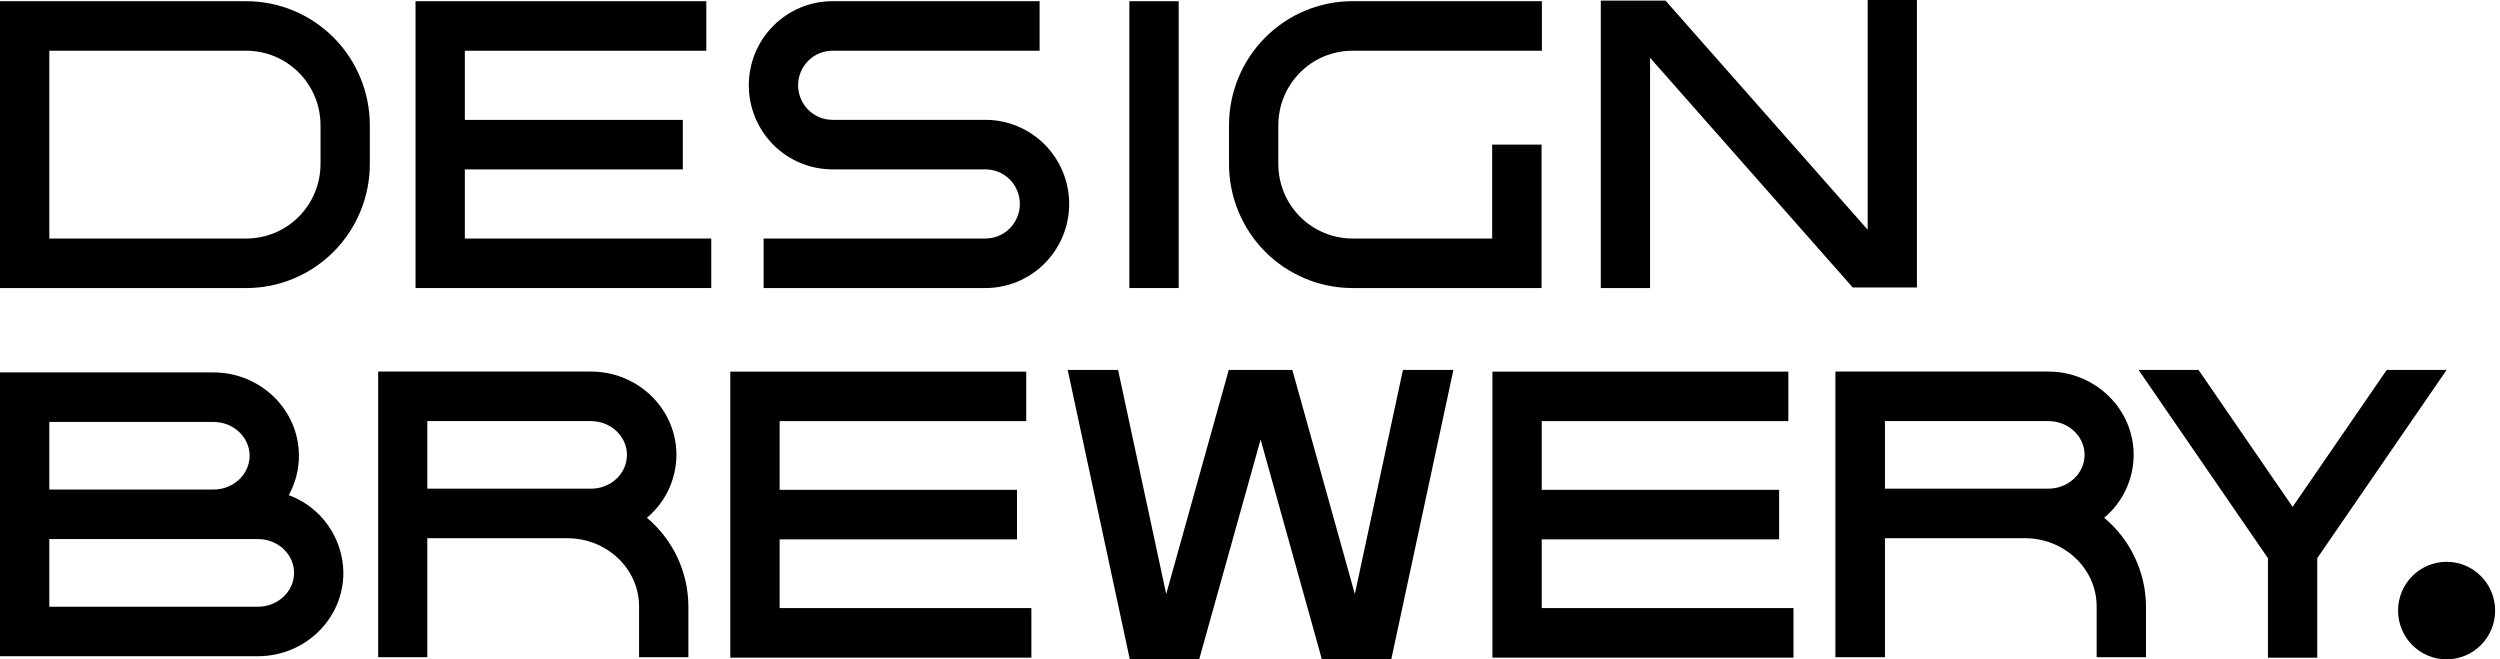
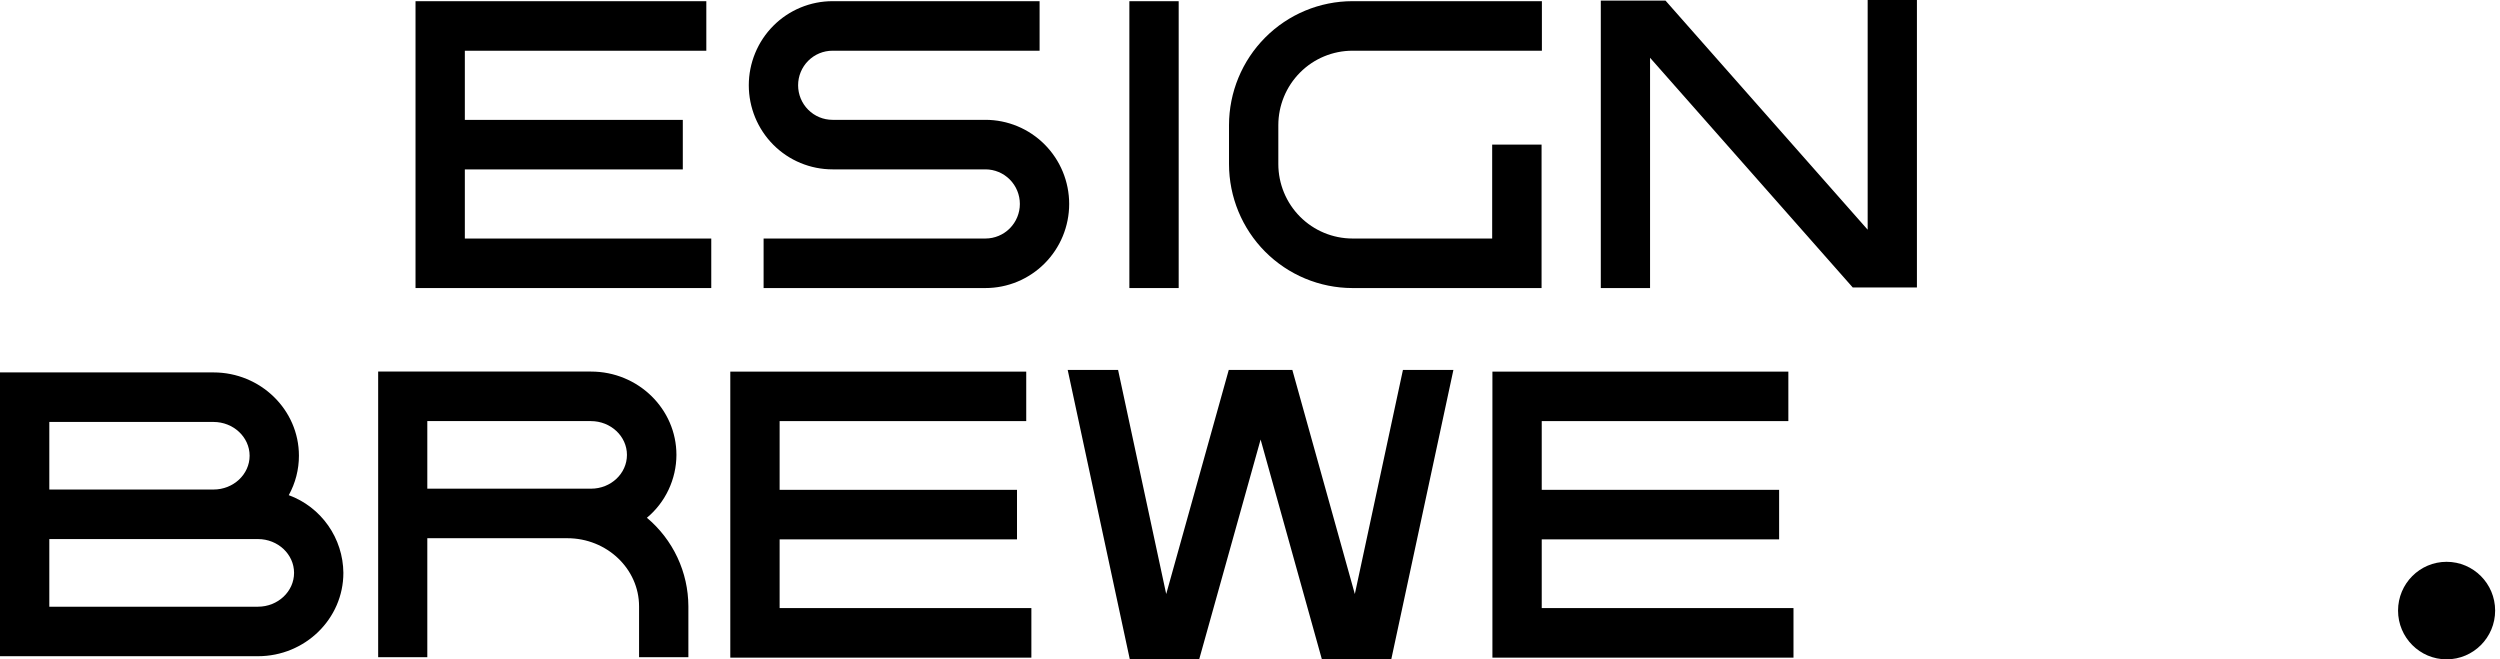
<svg xmlns="http://www.w3.org/2000/svg" width="91" height="24" viewBox="0 0 91 24" fill="none">
  <path d="M89.056 24C90.032 24 90.823 23.205 90.823 22.225C90.823 21.245 90.032 20.45 89.056 20.45C88.081 20.45 87.289 21.245 87.289 22.225C87.289 23.205 88.081 24 89.056 24Z" fill="black" />
  <path d="M10.511 18.024C10.754 17.585 10.881 17.091 10.881 16.589C10.881 14.917 9.485 13.556 7.771 13.556H0V23.886H9.39C11.105 23.886 12.499 22.525 12.499 20.852C12.493 20.234 12.3 19.632 11.945 19.127C11.59 18.621 11.089 18.236 10.511 18.024ZM1.795 15.359H7.771C8.496 15.359 9.086 15.911 9.086 16.589C9.086 17.267 8.496 17.819 7.771 17.819H1.795V15.359ZM9.39 22.084H1.795V19.622H9.39C10.115 19.622 10.704 20.175 10.704 20.852C10.704 21.53 10.115 22.084 9.39 22.084Z" fill="black" />
  <path d="M28.378 19.633H37.019V17.83H28.378V15.328H37.355V13.527H26.583V23.938H37.542V22.134H28.378V19.633Z" fill="black" />
  <path d="M56.119 19.633H64.76V17.83H56.119V15.328H65.096V13.527H54.324V23.938H65.283V22.134H56.119V19.633Z" fill="black" />
  <path d="M23.547 18.847C23.882 18.568 24.152 18.218 24.337 17.823C24.523 17.427 24.621 16.996 24.622 16.558C24.622 14.886 23.228 13.525 21.514 13.525H13.765V23.921H15.554V19.591H20.65C22.09 19.591 23.262 20.705 23.262 22.072V23.921H25.057V22.071C25.055 21.455 24.919 20.848 24.658 20.291C24.397 19.734 24.017 19.241 23.547 18.847ZM21.514 17.788H15.554V15.328H21.508C22.232 15.328 22.821 15.88 22.821 16.558C22.821 17.236 22.238 17.788 21.514 17.788Z" fill="black" />
-   <path d="M76.591 18.847C76.926 18.568 77.196 18.218 77.381 17.823C77.567 17.427 77.664 16.996 77.665 16.558C77.665 14.886 76.271 13.525 74.557 13.525H66.809V23.921H68.612V19.591H73.707C75.147 19.591 76.318 20.705 76.318 22.072V23.921H78.114V22.071C78.11 21.454 77.971 20.846 77.708 20.289C77.445 19.732 77.064 19.24 76.591 18.847ZM74.557 17.788H68.612V15.328H74.565C75.29 15.328 75.879 15.88 75.879 16.558C75.879 17.236 75.282 17.788 74.557 17.788Z" fill="black" />
  <path d="M49.316 21.623L47.041 13.465H44.727L42.45 21.623L40.698 13.465H38.864L41.125 24H43.65L45.886 15.999L48.117 24H50.642L52.904 13.465H51.067L49.316 21.623Z" fill="black" />
-   <path d="M83.451 18.45L80.026 13.465H77.844L82.553 20.317V23.938H84.348V20.317L89.057 13.465H86.877L83.451 18.45Z" fill="black" />
  <path d="M56.113 10.485V5.264H54.315V8.682H49.228C48.513 8.681 47.827 8.395 47.322 7.888C46.816 7.38 46.532 6.691 46.531 5.973V4.555C46.532 3.837 46.816 3.148 47.322 2.64C47.827 2.132 48.513 1.847 49.228 1.846H56.125V0.043H49.228C48.037 0.044 46.895 0.52 46.053 1.366C45.211 2.212 44.737 3.359 44.736 4.555V5.973C44.737 7.169 45.21 8.316 46.052 9.162C46.894 10.007 48.036 10.483 49.226 10.485H56.113Z" fill="black" />
  <path d="M25.89 8.683H16.92V6.167H24.854V4.364H16.92V1.847H25.71V0.044H15.125V10.485H25.89V8.683Z" fill="black" />
  <path d="M30.304 6.165H35.87C36.202 6.165 36.521 6.298 36.756 6.534C36.991 6.77 37.123 7.09 37.123 7.424C37.123 7.757 36.991 8.077 36.756 8.313C36.521 8.549 36.202 8.682 35.87 8.682H27.795V10.485H35.87C36.678 10.485 37.454 10.162 38.025 9.588C38.597 9.014 38.918 8.236 38.918 7.424C38.918 6.612 38.597 5.833 38.025 5.259C37.454 4.685 36.678 4.362 35.87 4.362H30.304C29.971 4.362 29.653 4.23 29.418 3.994C29.183 3.758 29.051 3.438 29.051 3.104C29.051 2.77 29.183 2.45 29.418 2.214C29.653 1.978 29.971 1.846 30.304 1.846H37.841V0.043H30.304C29.903 0.043 29.507 0.122 29.137 0.276C28.767 0.43 28.431 0.655 28.148 0.94C27.865 1.224 27.641 1.561 27.488 1.933C27.335 2.304 27.256 2.702 27.256 3.104C27.256 3.506 27.335 3.904 27.488 4.276C27.641 4.647 27.865 4.984 28.148 5.269C28.431 5.553 28.767 5.779 29.137 5.932C29.507 6.086 29.903 6.165 30.304 6.165Z" fill="black" />
  <path d="M42.904 0.044H41.109V10.485H42.904V0.044Z" fill="black" />
  <path d="M67.983 0V8.361L60.624 0.022H58.269V10.485H60.062V2.103L67.439 10.463H69.776V0H67.983Z" fill="black" />
-   <path d="M13.462 5.974V4.556C13.46 3.36 12.986 2.213 12.144 1.368C11.302 0.522 10.161 0.046 8.97 0.044H0V10.485H8.97C10.16 10.484 11.302 10.008 12.144 9.162C12.986 8.317 13.46 7.17 13.462 5.974ZM1.795 1.847H8.97C9.685 1.848 10.37 2.134 10.876 2.642C11.381 3.149 11.666 3.838 11.667 4.556V5.974C11.665 6.692 11.381 7.38 10.875 7.888C10.37 8.396 9.684 8.681 8.97 8.682H1.795V1.847Z" fill="black" />
</svg>